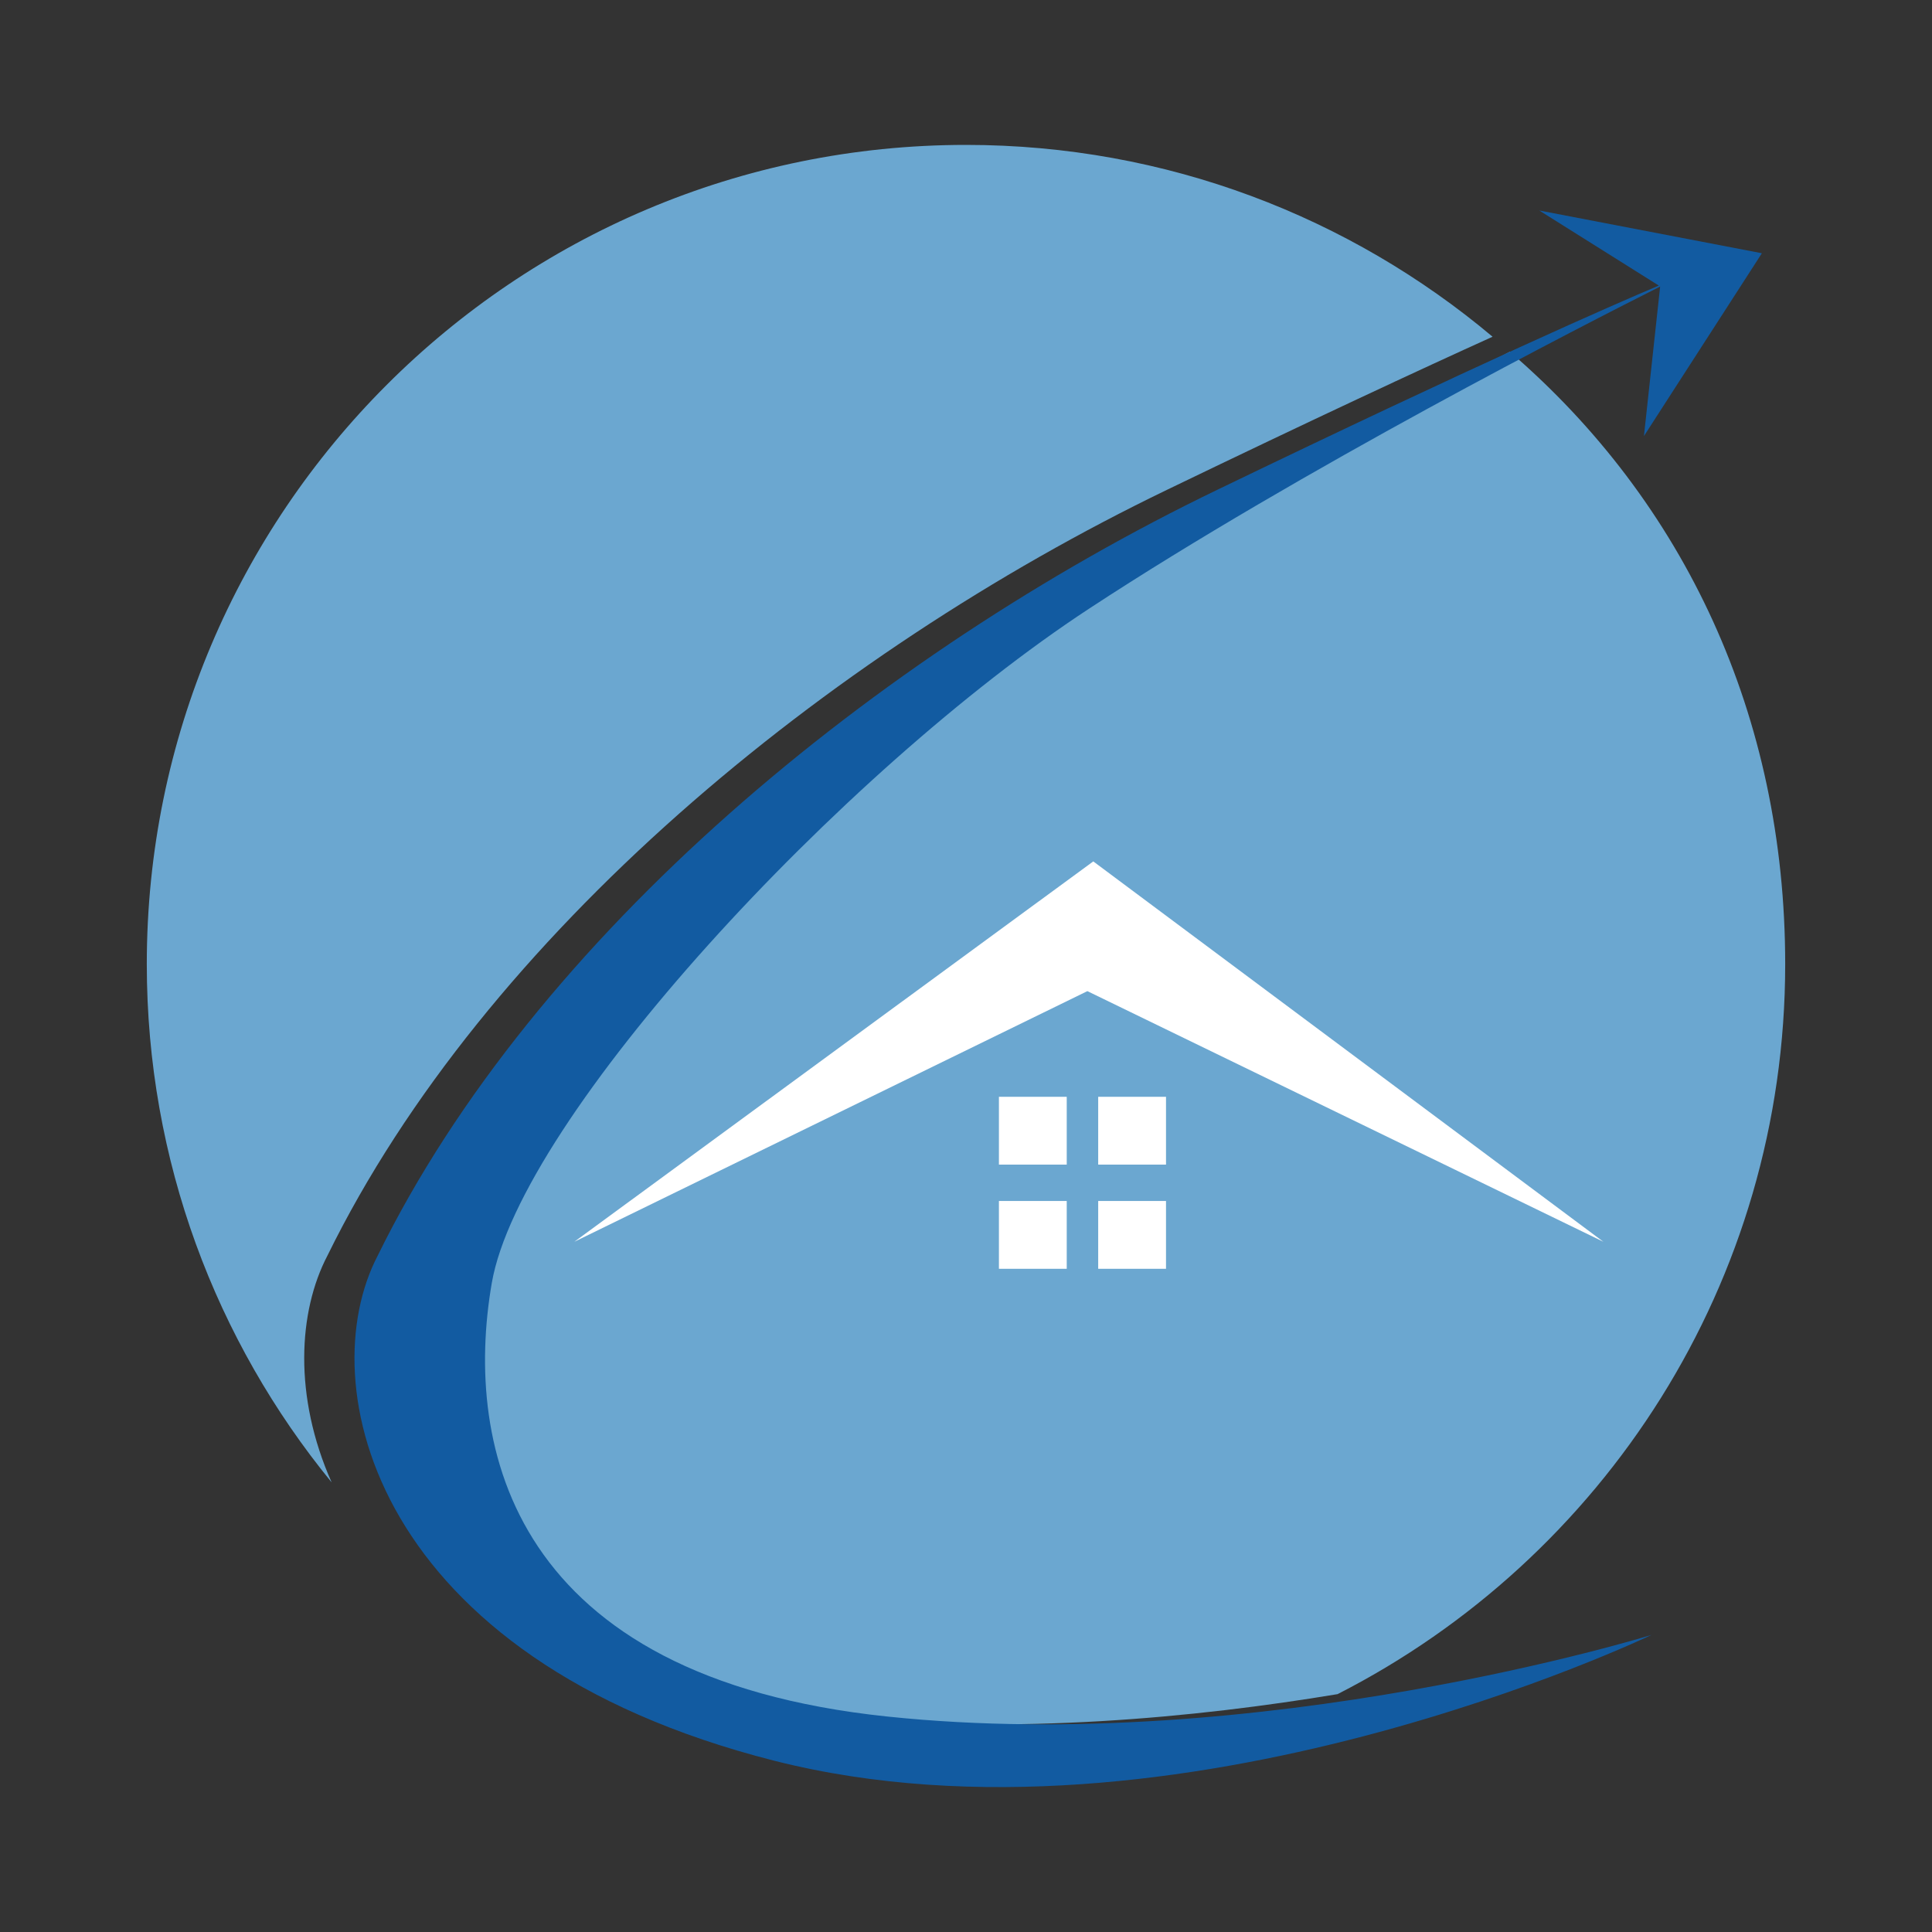
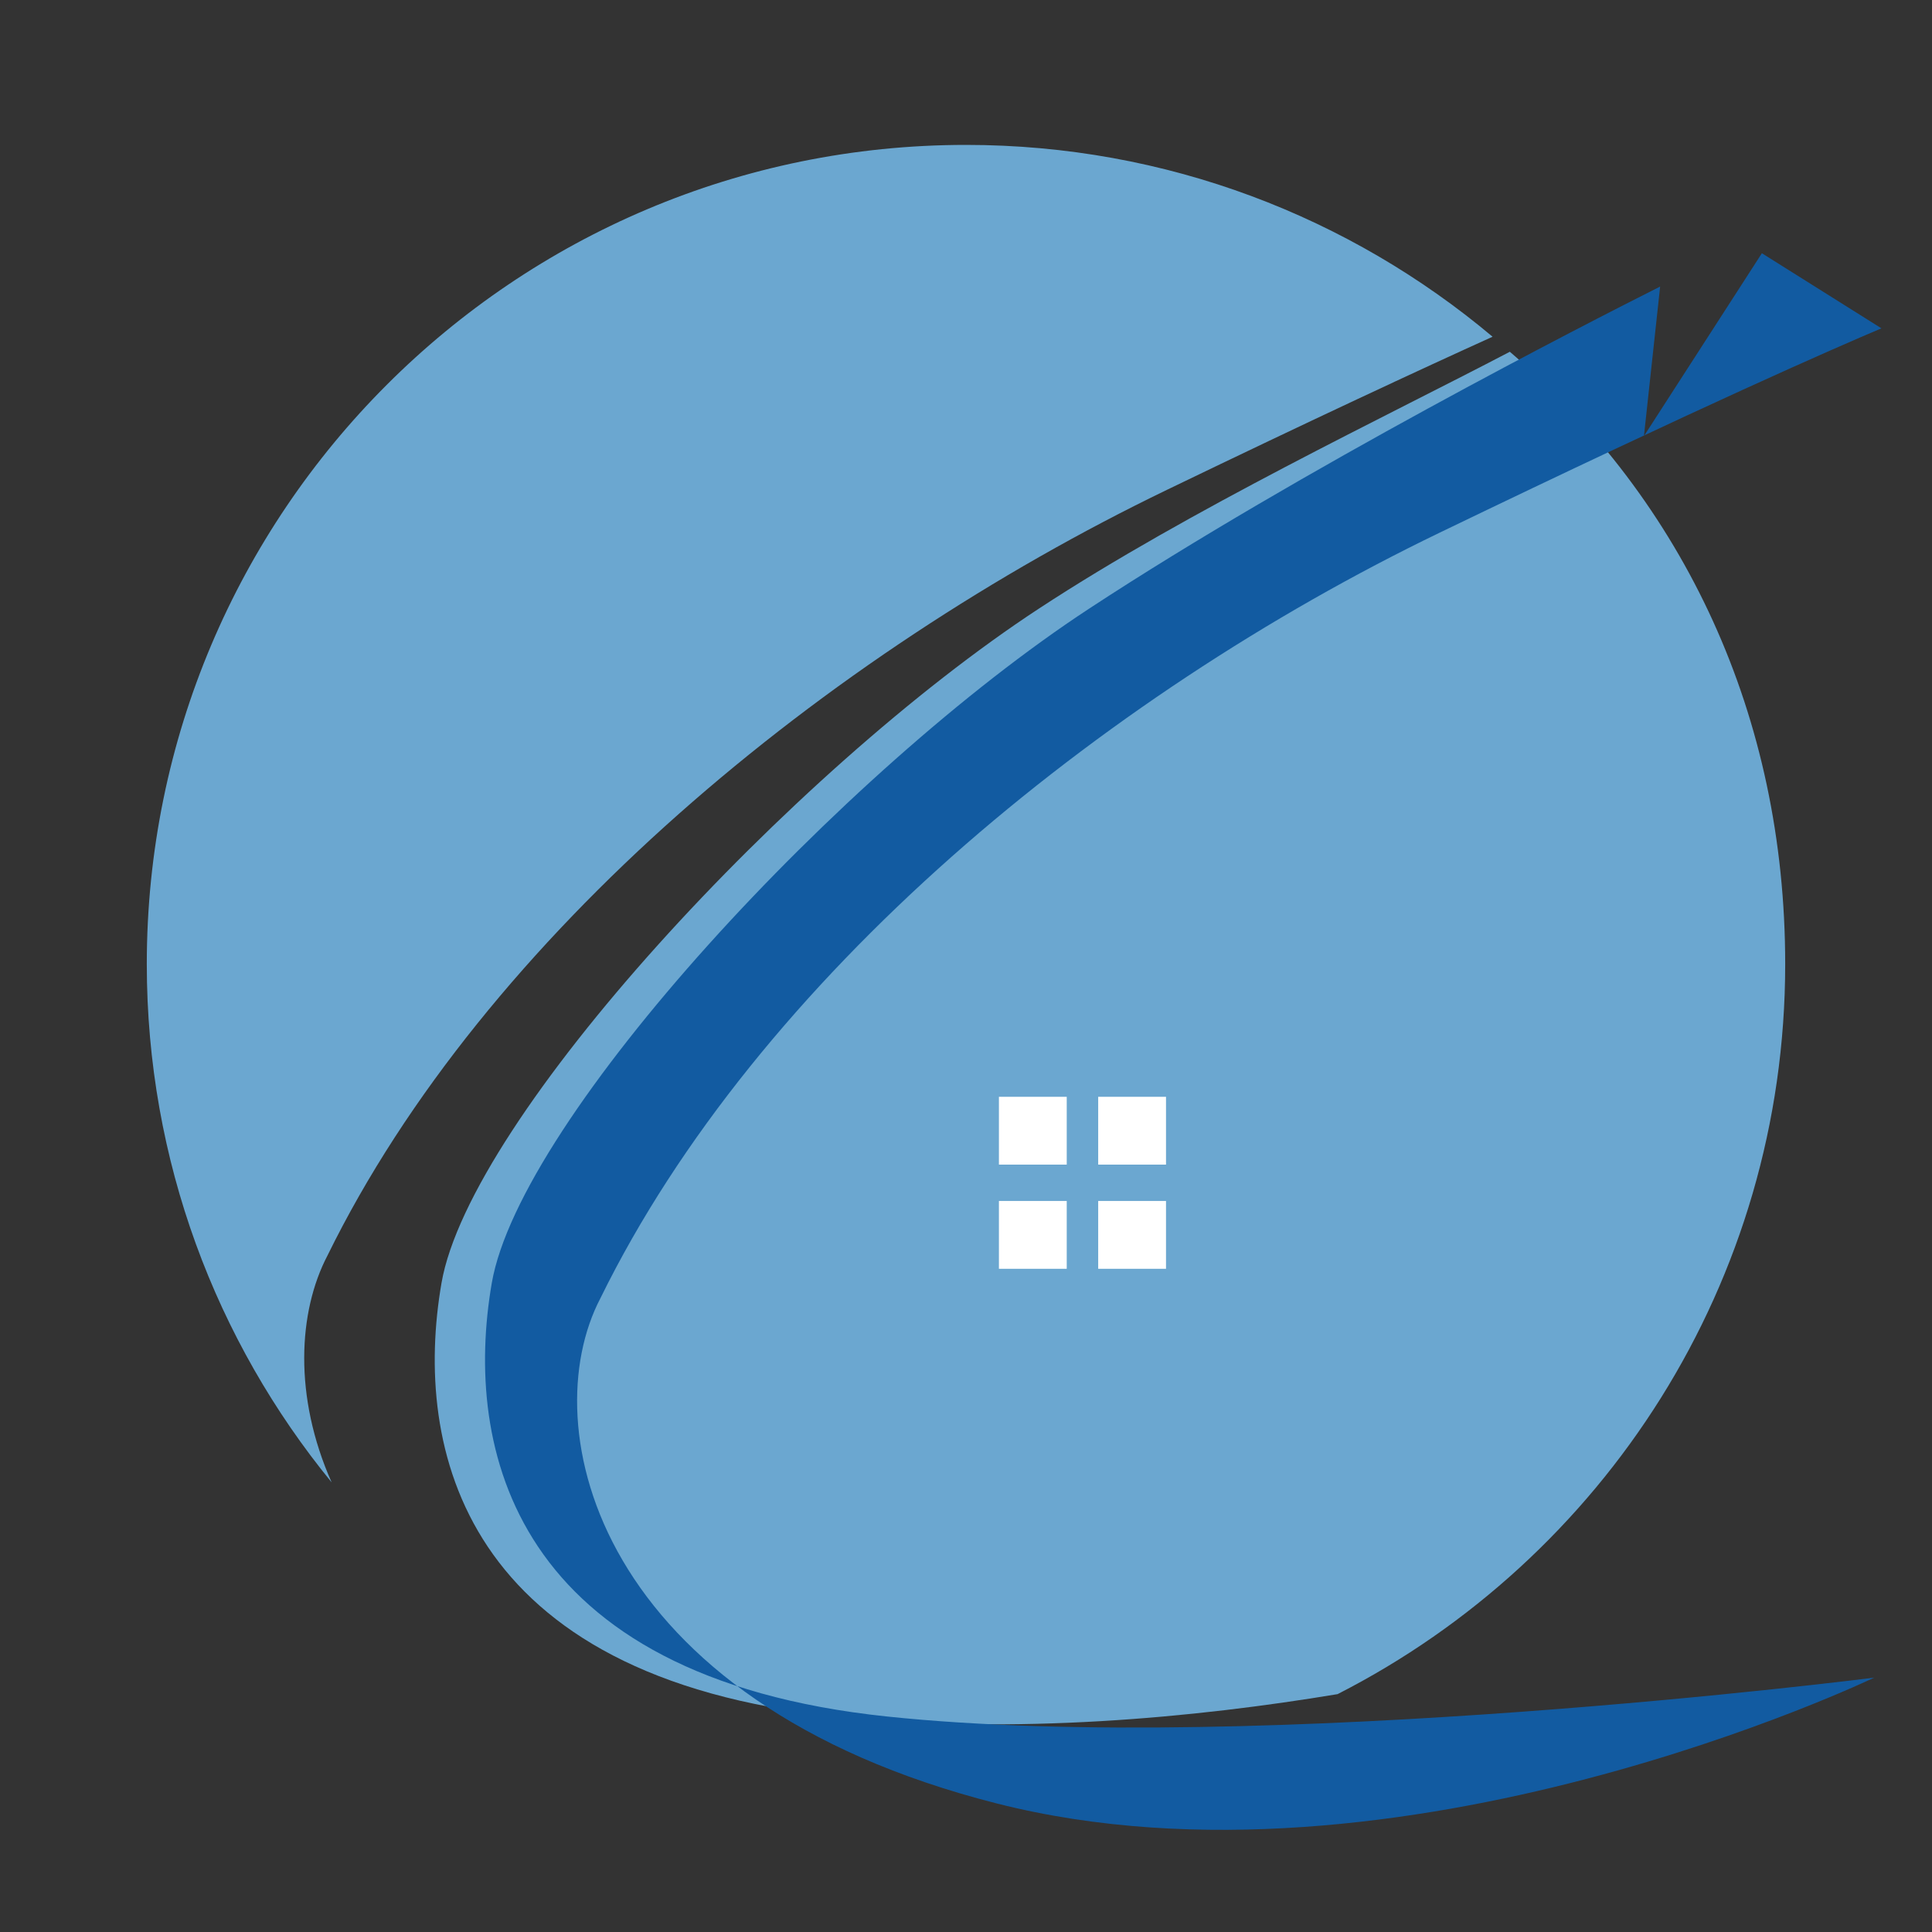
<svg xmlns="http://www.w3.org/2000/svg" version="1.1" id="Layer_1" x="0px" y="0px" width="200px" height="200px" viewBox="0 0 200 200" enable-background="new 0 0 200 200" xml:space="preserve">
  <rect x="0" y="0" width="200" height="200" fill="#333333" stroke="none" />
  <g>
    <g>
      <path fill="#6BA7D0" d="M156.298,36.414c-12.646,6.629-33.073,16.302-48.785,26.61c-25.589,16.788-58.859,52.704-61.81,69.797    c-2.951,17.093,2.137,40.8,40.901,44.87c18.426,1.934,37.211,0.121,51.859-2.314c27.497-14.024,46.34-42.588,46.34-75.572    C184.804,74.091,174.37,51.966,156.298,36.414z" />
      <path fill="#6BA7D0" d="M33.901,129.972c16.279-33.169,51.686-62.268,86.89-79.259c15.199-7.336,26.161-12.43,33.72-15.855    C139.77,22.471,120.761,15,100,15c-46.836,0-84.804,37.968-84.804,84.804c0,20.356,7.178,39.031,19.133,53.648    C30.377,144.554,30.859,135.787,33.901,129.972z" />
    </g>
-     <polygon fill="#FFFFFF" points="113.176,89.172 165.982,128.547 112.565,102.602 59.455,128.547  " />
    <rect x="103.408" y="113.54" fill="#FFFFFF" width="7.02" height="7.02" />
    <rect x="113.685" y="113.54" fill="#FFFFFF" width="7.02" height="7.02" />
    <rect x="103.408" y="124.325" fill="#FFFFFF" width="7.02" height="7.02" />
    <rect x="113.685" y="124.325" fill="#FFFFFF" width="7.02" height="7.02" />
-     <path fill="#125BA1" d="M91.81,177.69c-38.765-4.07-43.852-27.776-40.901-44.87c2.951-17.093,36.221-53.009,61.81-69.797   c22.12-14.512,51.558-29.547,59.138-33.359l-1.677,15.477l12.209-18.925l-23.045-4.426l12.376,7.773   c-4.739,2.003-18.389,7.956-45.723,21.148c-35.204,16.991-70.611,46.09-86.89,79.259c-6.919,13.227-0.617,41.725,41.051,52.302   c41.668,10.577,90.81-13.028,90.81-13.028S130.574,181.76,91.81,177.69z" />
+     <path fill="#125BA1" d="M91.81,177.69c-38.765-4.07-43.852-27.776-40.901-44.87c2.951-17.093,36.221-53.009,61.81-69.797   c22.12-14.512,51.558-29.547,59.138-33.359l-1.677,15.477l12.209-18.925l12.376,7.773   c-4.739,2.003-18.389,7.956-45.723,21.148c-35.204,16.991-70.611,46.09-86.89,79.259c-6.919,13.227-0.617,41.725,41.051,52.302   c41.668,10.577,90.81-13.028,90.81-13.028S130.574,181.76,91.81,177.69z" />
  </g>
</svg>